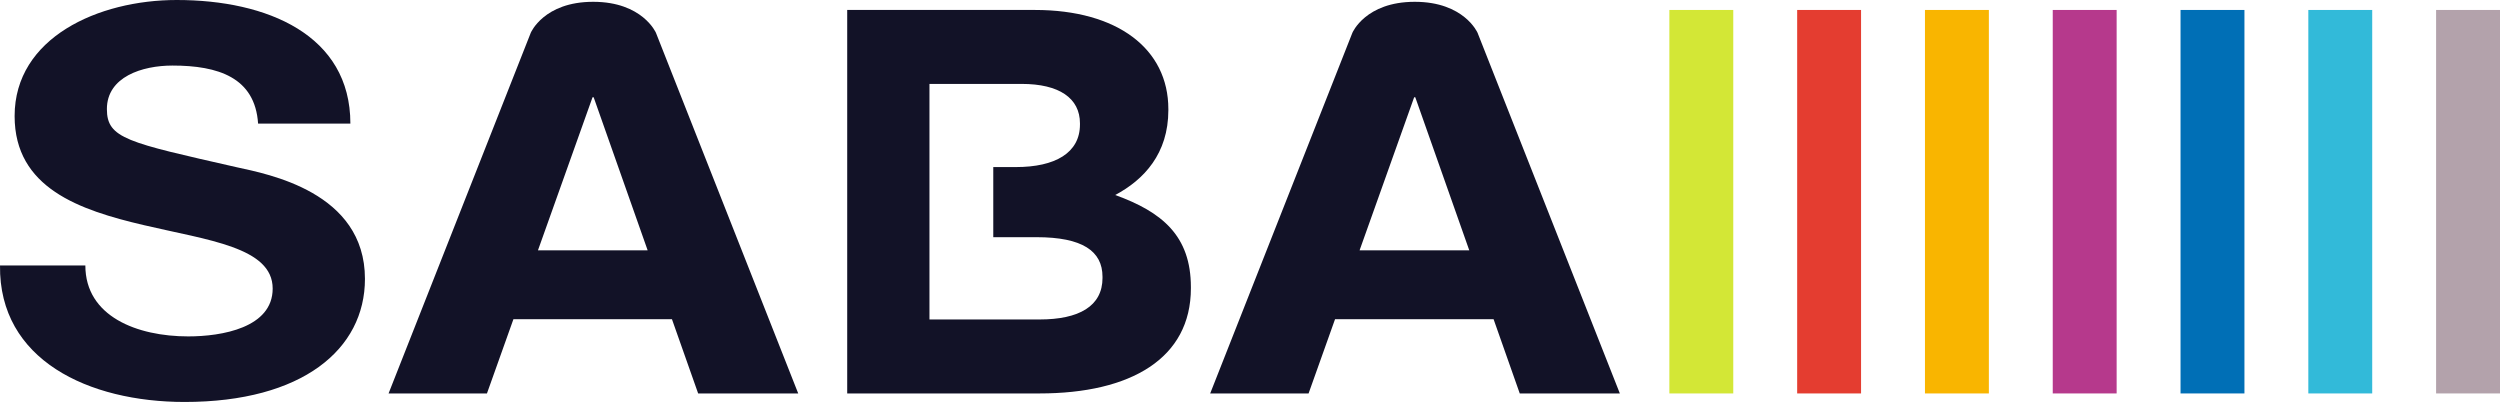
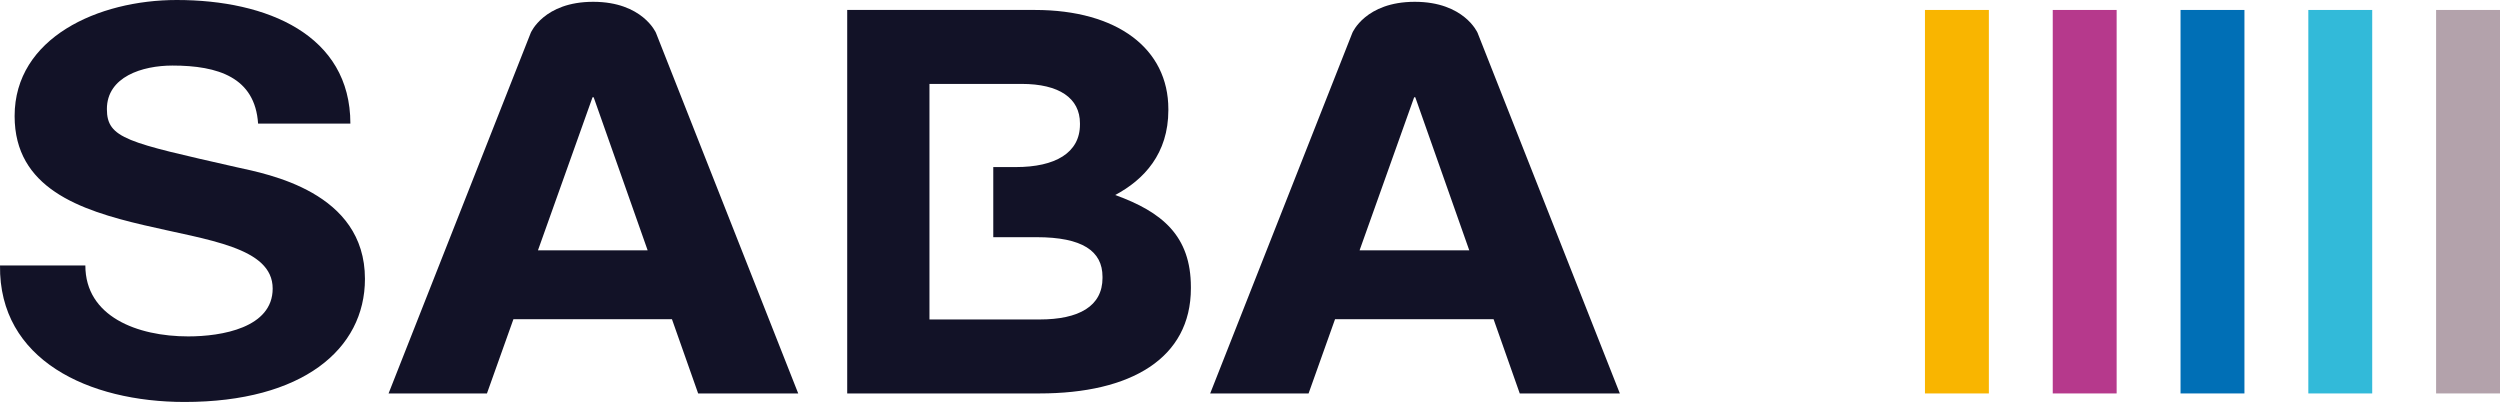
<svg xmlns="http://www.w3.org/2000/svg" width="255" height="41" viewBox="0 0 255 41" fill="none">
  <path d="M8.706 27.077C8.706 32.286 14 34.313 19.203 34.313C22.609 34.313 27.813 33.436 27.813 29.435C27.813 25.213 21.186 24.501 14.683 22.966C8.119 21.432 1.491 19.183 1.491 11.839C1.489 3.838 10.037 0 18.025 0C27.254 0 35.739 3.563 35.739 12.607H26.325C26.015 7.892 22.237 6.687 17.593 6.687C14.496 6.687 10.903 7.837 10.903 11.127C10.903 14.141 13.008 14.525 24.095 17.047C27.316 17.759 37.225 19.568 37.225 28.448C37.225 35.628 30.845 41 18.831 41C9.045 41 -0.121 36.725 0.001 27.077H8.703H8.706Z" fill="#121227" />
  <path d="M113.751 19.89C116.697 18.326 119.172 15.656 119.172 11.241V11.129C119.172 4.982 113.988 1.016 105.563 1.016H86.415V40.131H106.034C115.343 40.131 121.471 36.556 121.471 29.404V29.292C121.471 24.04 118.525 21.624 113.754 19.892L113.751 19.89ZM112.457 28.339C112.457 31.246 110.04 32.586 106.034 32.586H94.805V8.559H104.206C108.036 8.559 110.156 10.011 110.156 12.583V12.695C110.156 15.601 107.623 17.041 103.617 17.041H101.314V24.193H105.737C110.393 24.193 112.455 25.603 112.455 28.229V28.341L112.457 28.339Z" fill="#121227" />
  <path d="M71.209 40.131H81.418L66.906 3.345C66.906 3.345 65.541 0.184 60.502 0.184C55.464 0.184 54.138 3.345 54.138 3.345L39.634 40.131H49.669L52.368 32.561H68.54L71.211 40.131H71.209ZM54.871 25.535L60.438 9.922H60.554L66.061 25.535H54.871Z" fill="#121227" />
  <path d="M155.014 40.131H165.224L150.711 3.345C150.711 3.345 149.346 0.184 144.308 0.184C139.27 0.184 137.943 3.345 137.943 3.345L123.439 40.131H133.475L136.173 32.561H152.346L155.014 40.131ZM138.676 25.535L144.243 9.922H144.359L149.866 25.535H138.676Z" fill="#121227" />
-   <path d="M176.793 1.016H170.275V40.131H176.793V1.016Z" fill="#D3E736" />
-   <path d="M189.828 1.016H183.311V40.131H189.828V1.016Z" fill="#E43D30" />
+   <path d="M189.828 1.016H183.311V40.131V1.016Z" fill="#E43D30" />
  <path d="M202.864 1.016H196.346V40.131H202.864V1.016Z" fill="#F9B500" />
  <path d="M215.897 1.016H209.38V40.131H215.897V1.016Z" fill="#B6398C" />
  <path d="M228.933 1.016H222.415V40.131H228.933V1.016Z" fill="#006FB6" />
  <path d="M241.966 1.016H235.449V40.131H241.966V1.016Z" fill="#32BAD9" />
  <path d="M255 1.016H248.482V40.131H255V1.016Z" fill="#B3A2AB" />
</svg>